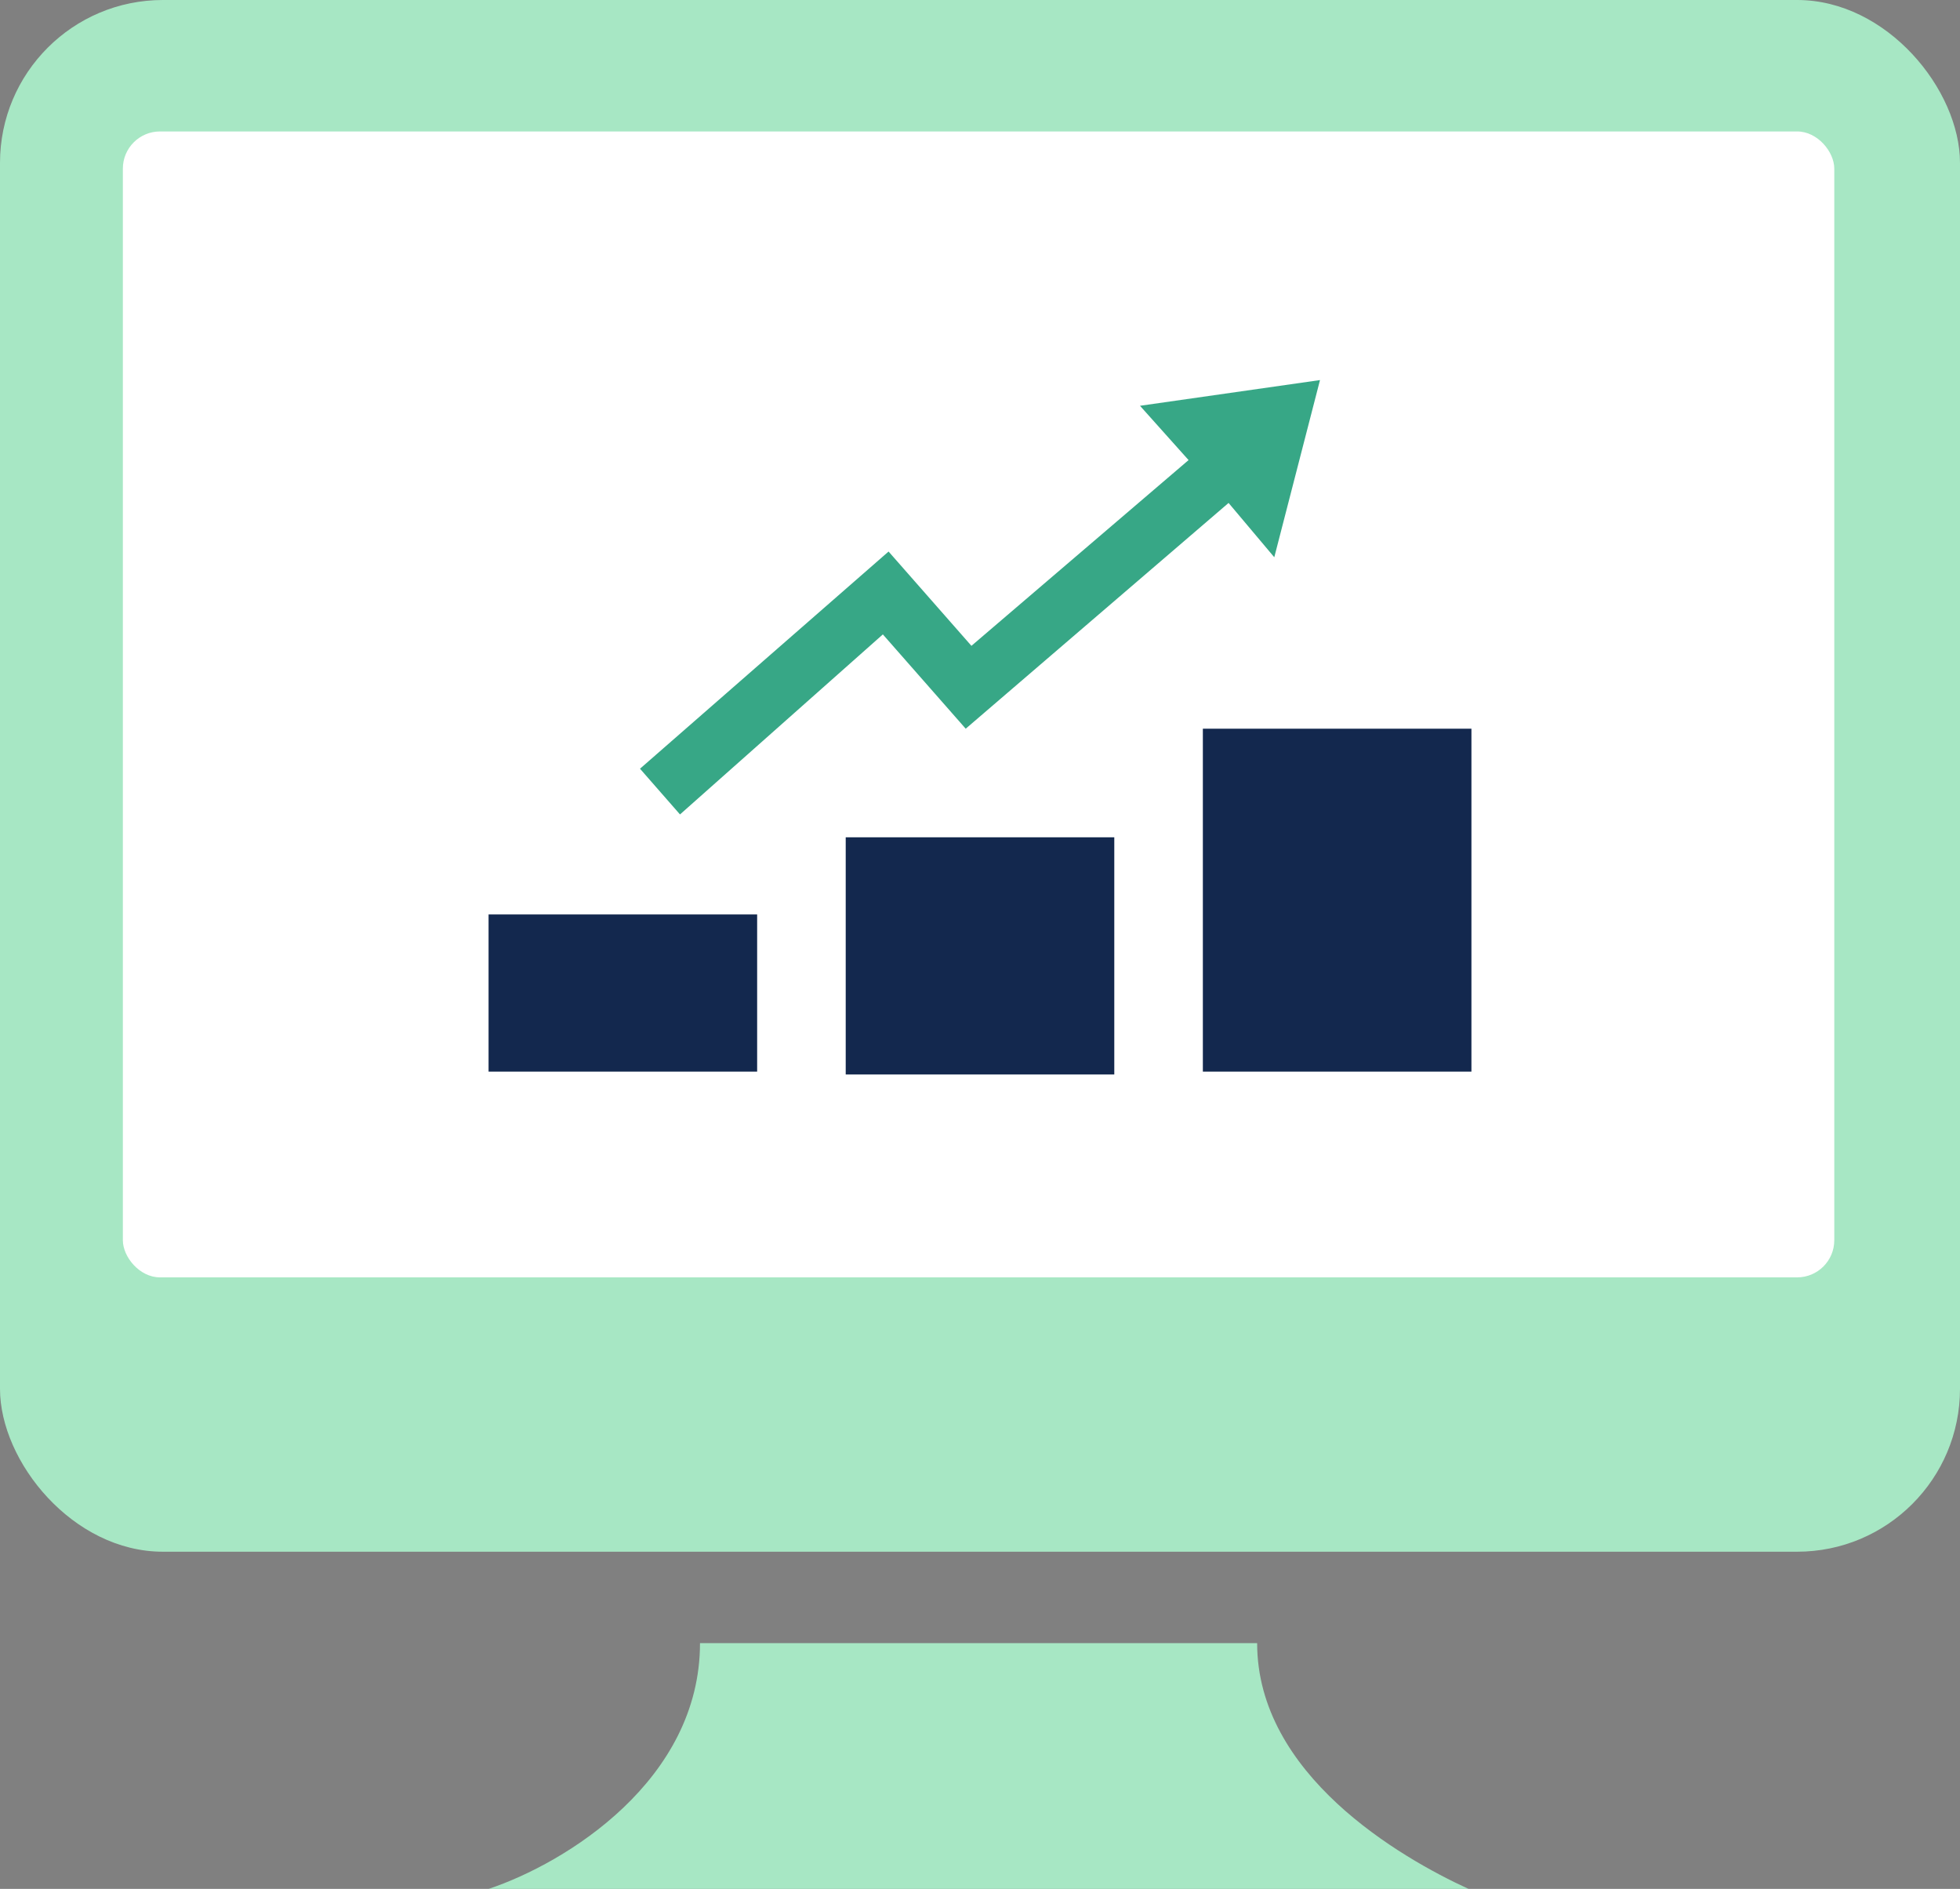
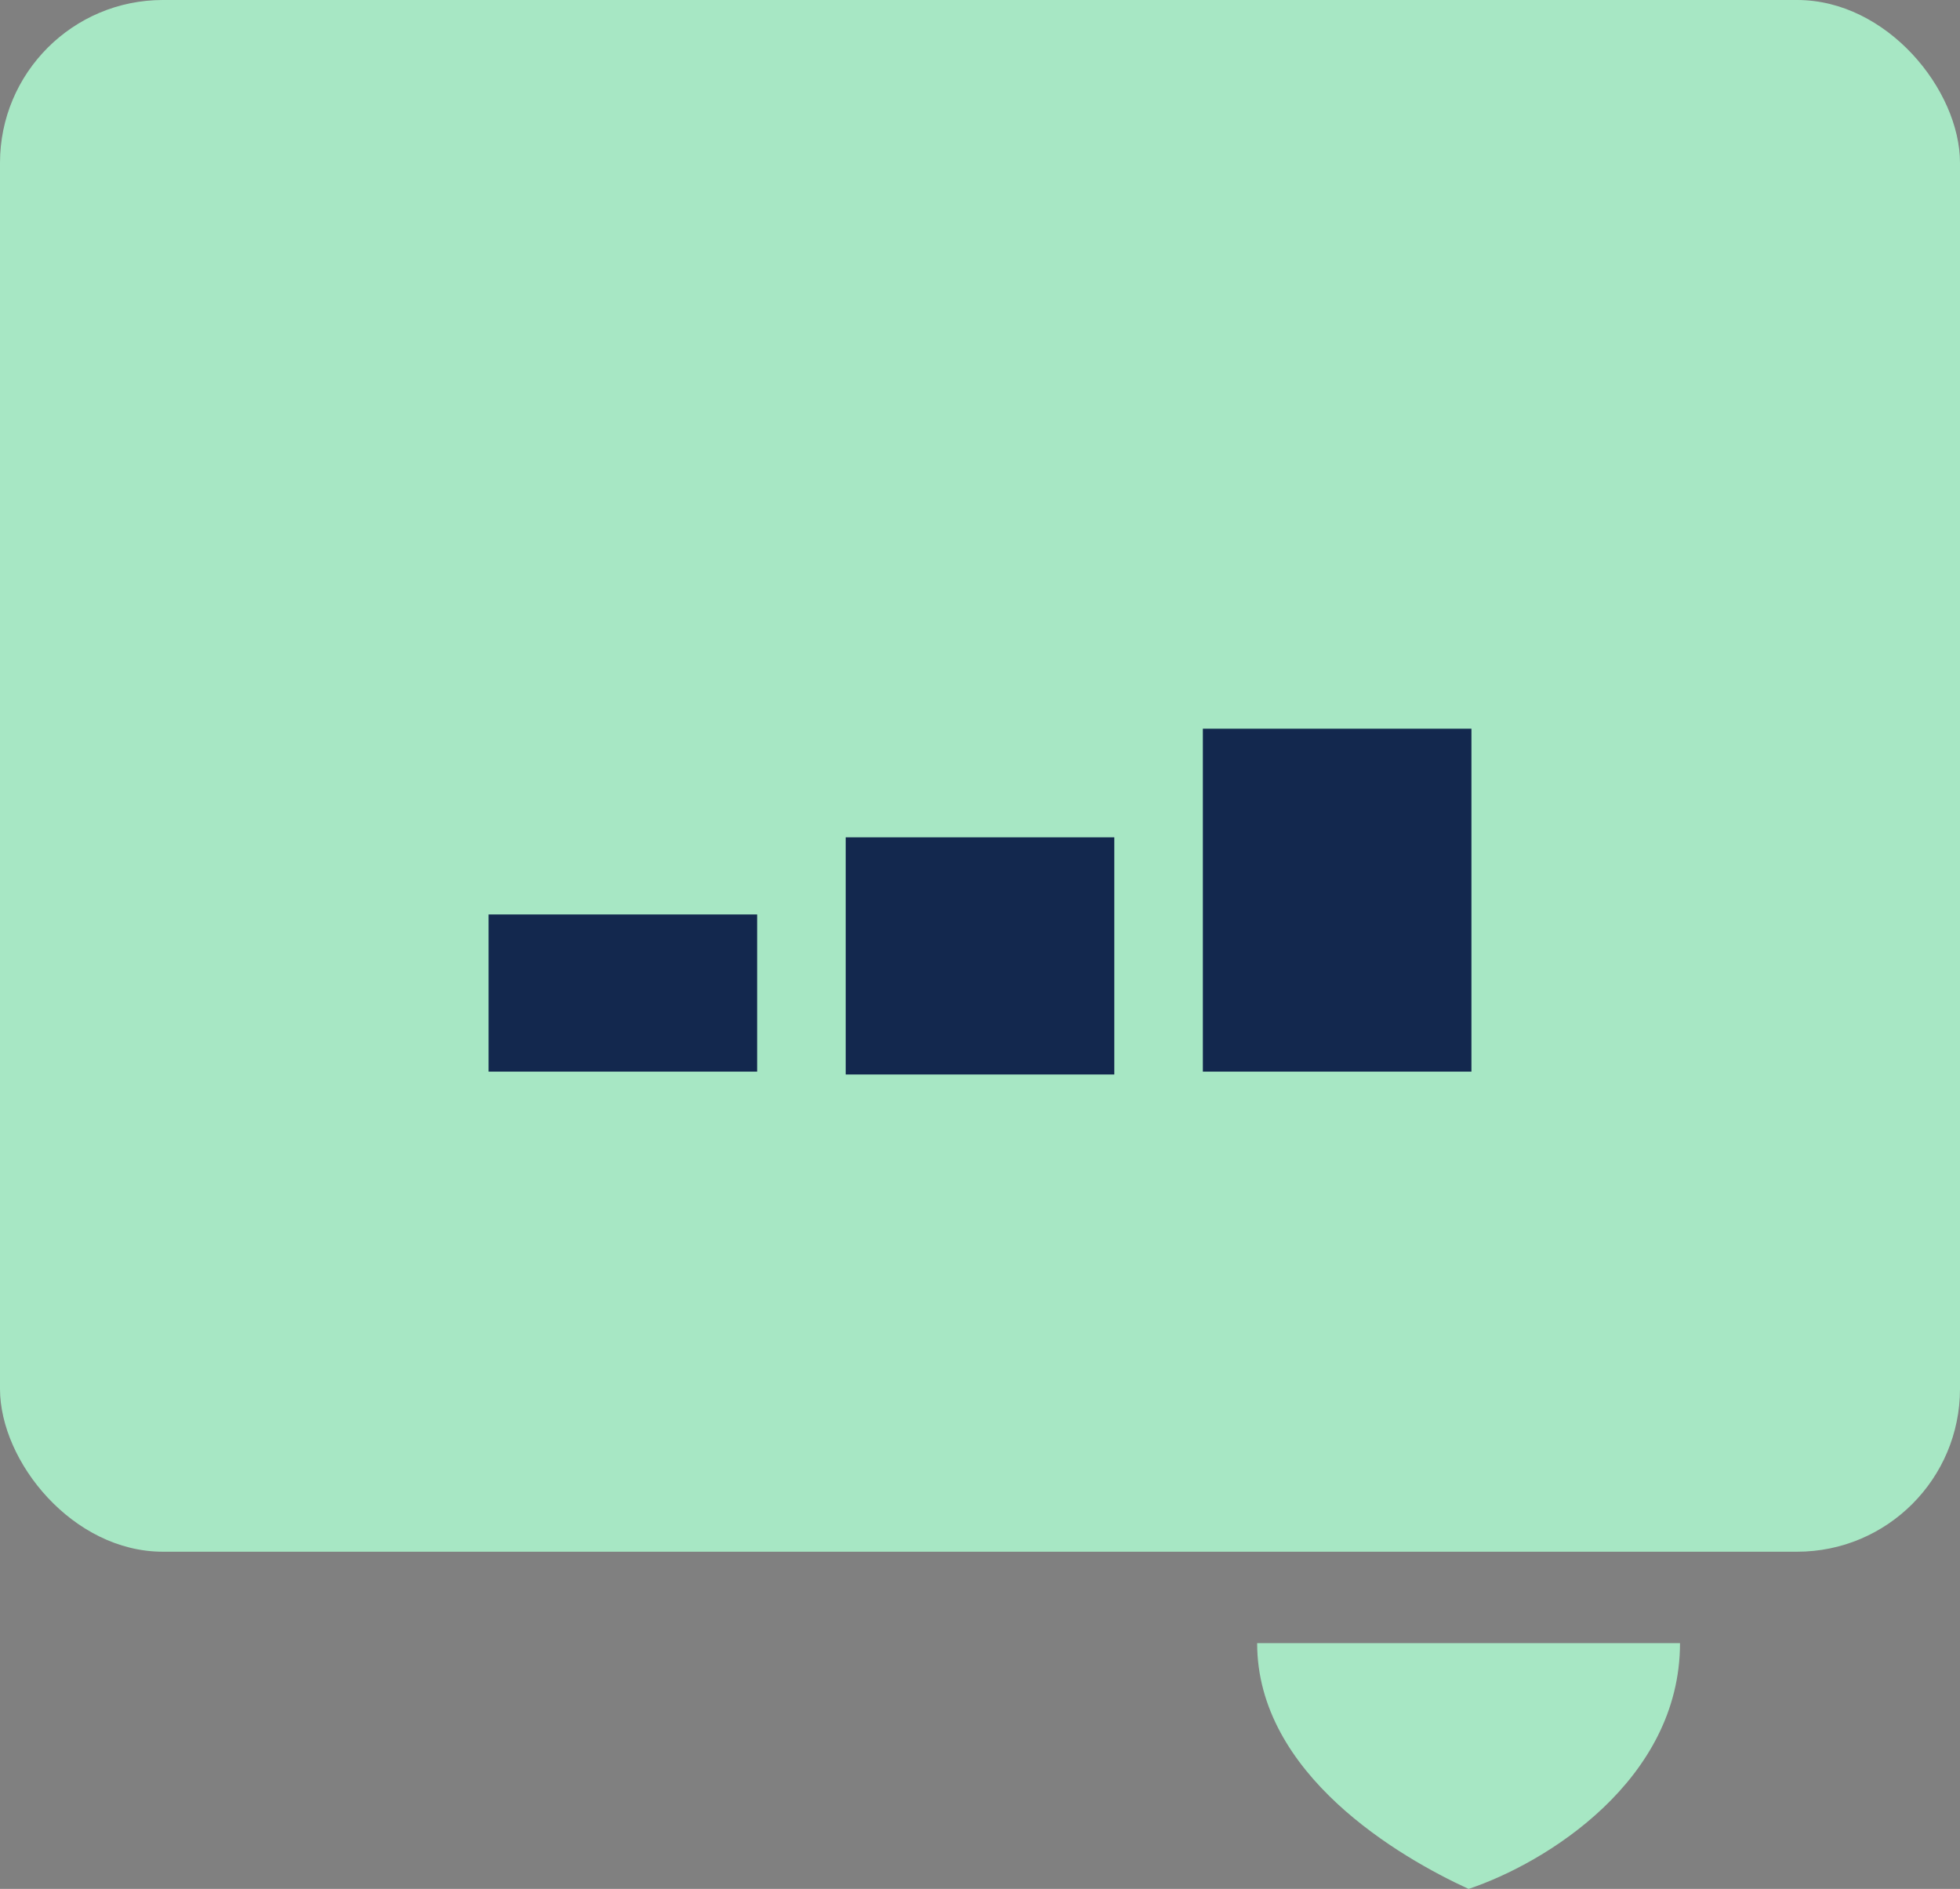
<svg xmlns="http://www.w3.org/2000/svg" id="Layer_1" data-name="Layer 1" version="1.1" viewBox="0 0 68.6 66.1">
  <rect x="0" y="0" width="68.6" height="66.1" fill="#808080" stroke="none" />
  <defs>
    <style>
      .cls-1 {
        fill: #a7e7c4;
      }

      .cls-1, .cls-2, .cls-3, .cls-4 {
        stroke-width: 0px;
      }

      .cls-2 {
        fill: #37a786;
      }

      .cls-3 {
        fill: #13284e;
      }

      .cls-4 {
        fill: #fff;
      }
    </style>
  </defs>
  <rect class="cls-1" x="0" y="0" width="68.6" height="54.3" rx="5.7" ry="5.7" />
-   <rect class="cls-4" x="4.3" y="4.6" width="59.9" height="40.1" rx="1.3" ry="1.3" />
-   <path class="cls-1" d="M44,57.5c0,4.6,5,7.5,7.4,8.6H17.1c2.7-.9,7.4-3.8,7.4-8.6h19.5Z" />
+   <path class="cls-1" d="M44,57.5c0,4.6,5,7.5,7.4,8.6c2.7-.9,7.4-3.8,7.4-8.6h19.5Z" />
  <rect class="cls-3" x="17.1" y="32" width="9.4" height="5.5" />
  <rect class="cls-3" x="29.6" y="29.3" width="9.4" height="8.3" />
  <rect class="cls-3" x="42.1" y="25.5" width="9.4" height="12" />
-   <polygon class="cls-2" points="46.2 13.3 39.9 14.2 41.6 16.1 34 22.6 31.1 19.3 22.4 26.9 23.8 28.5 30.9 22.2 33.8 25.5 43 17.6 44.6 19.5 46.2 13.3" />
</svg>